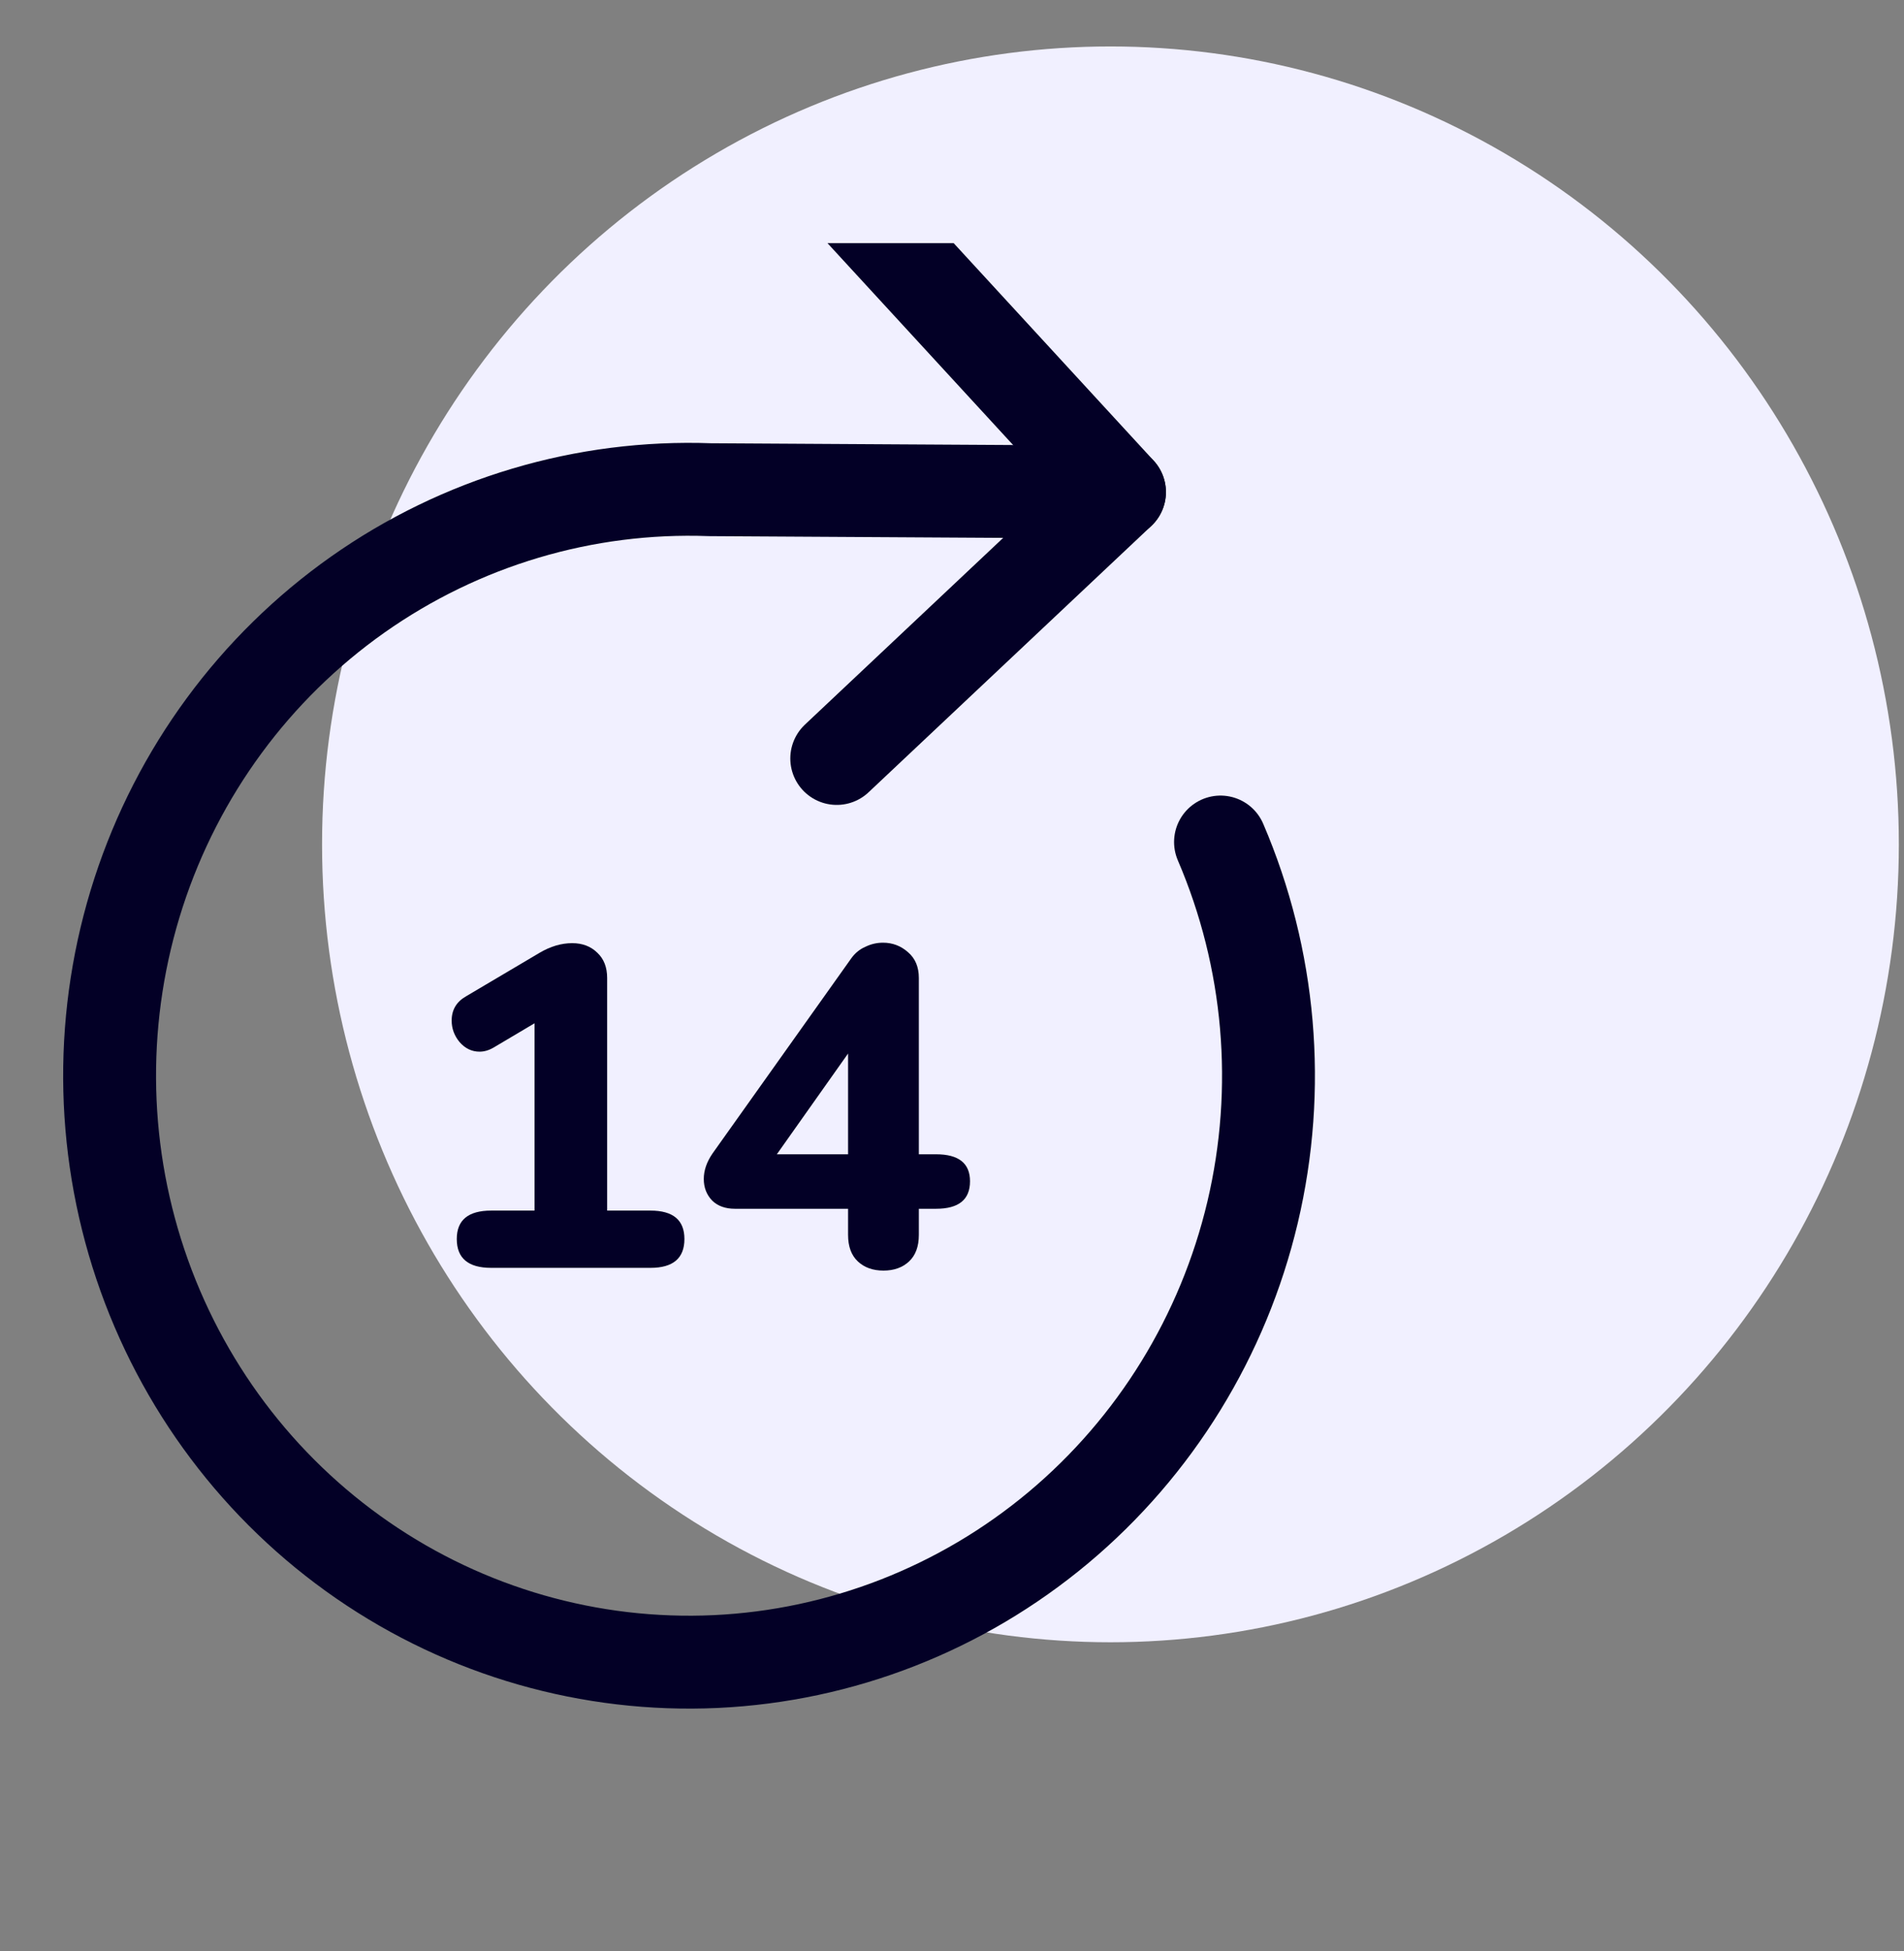
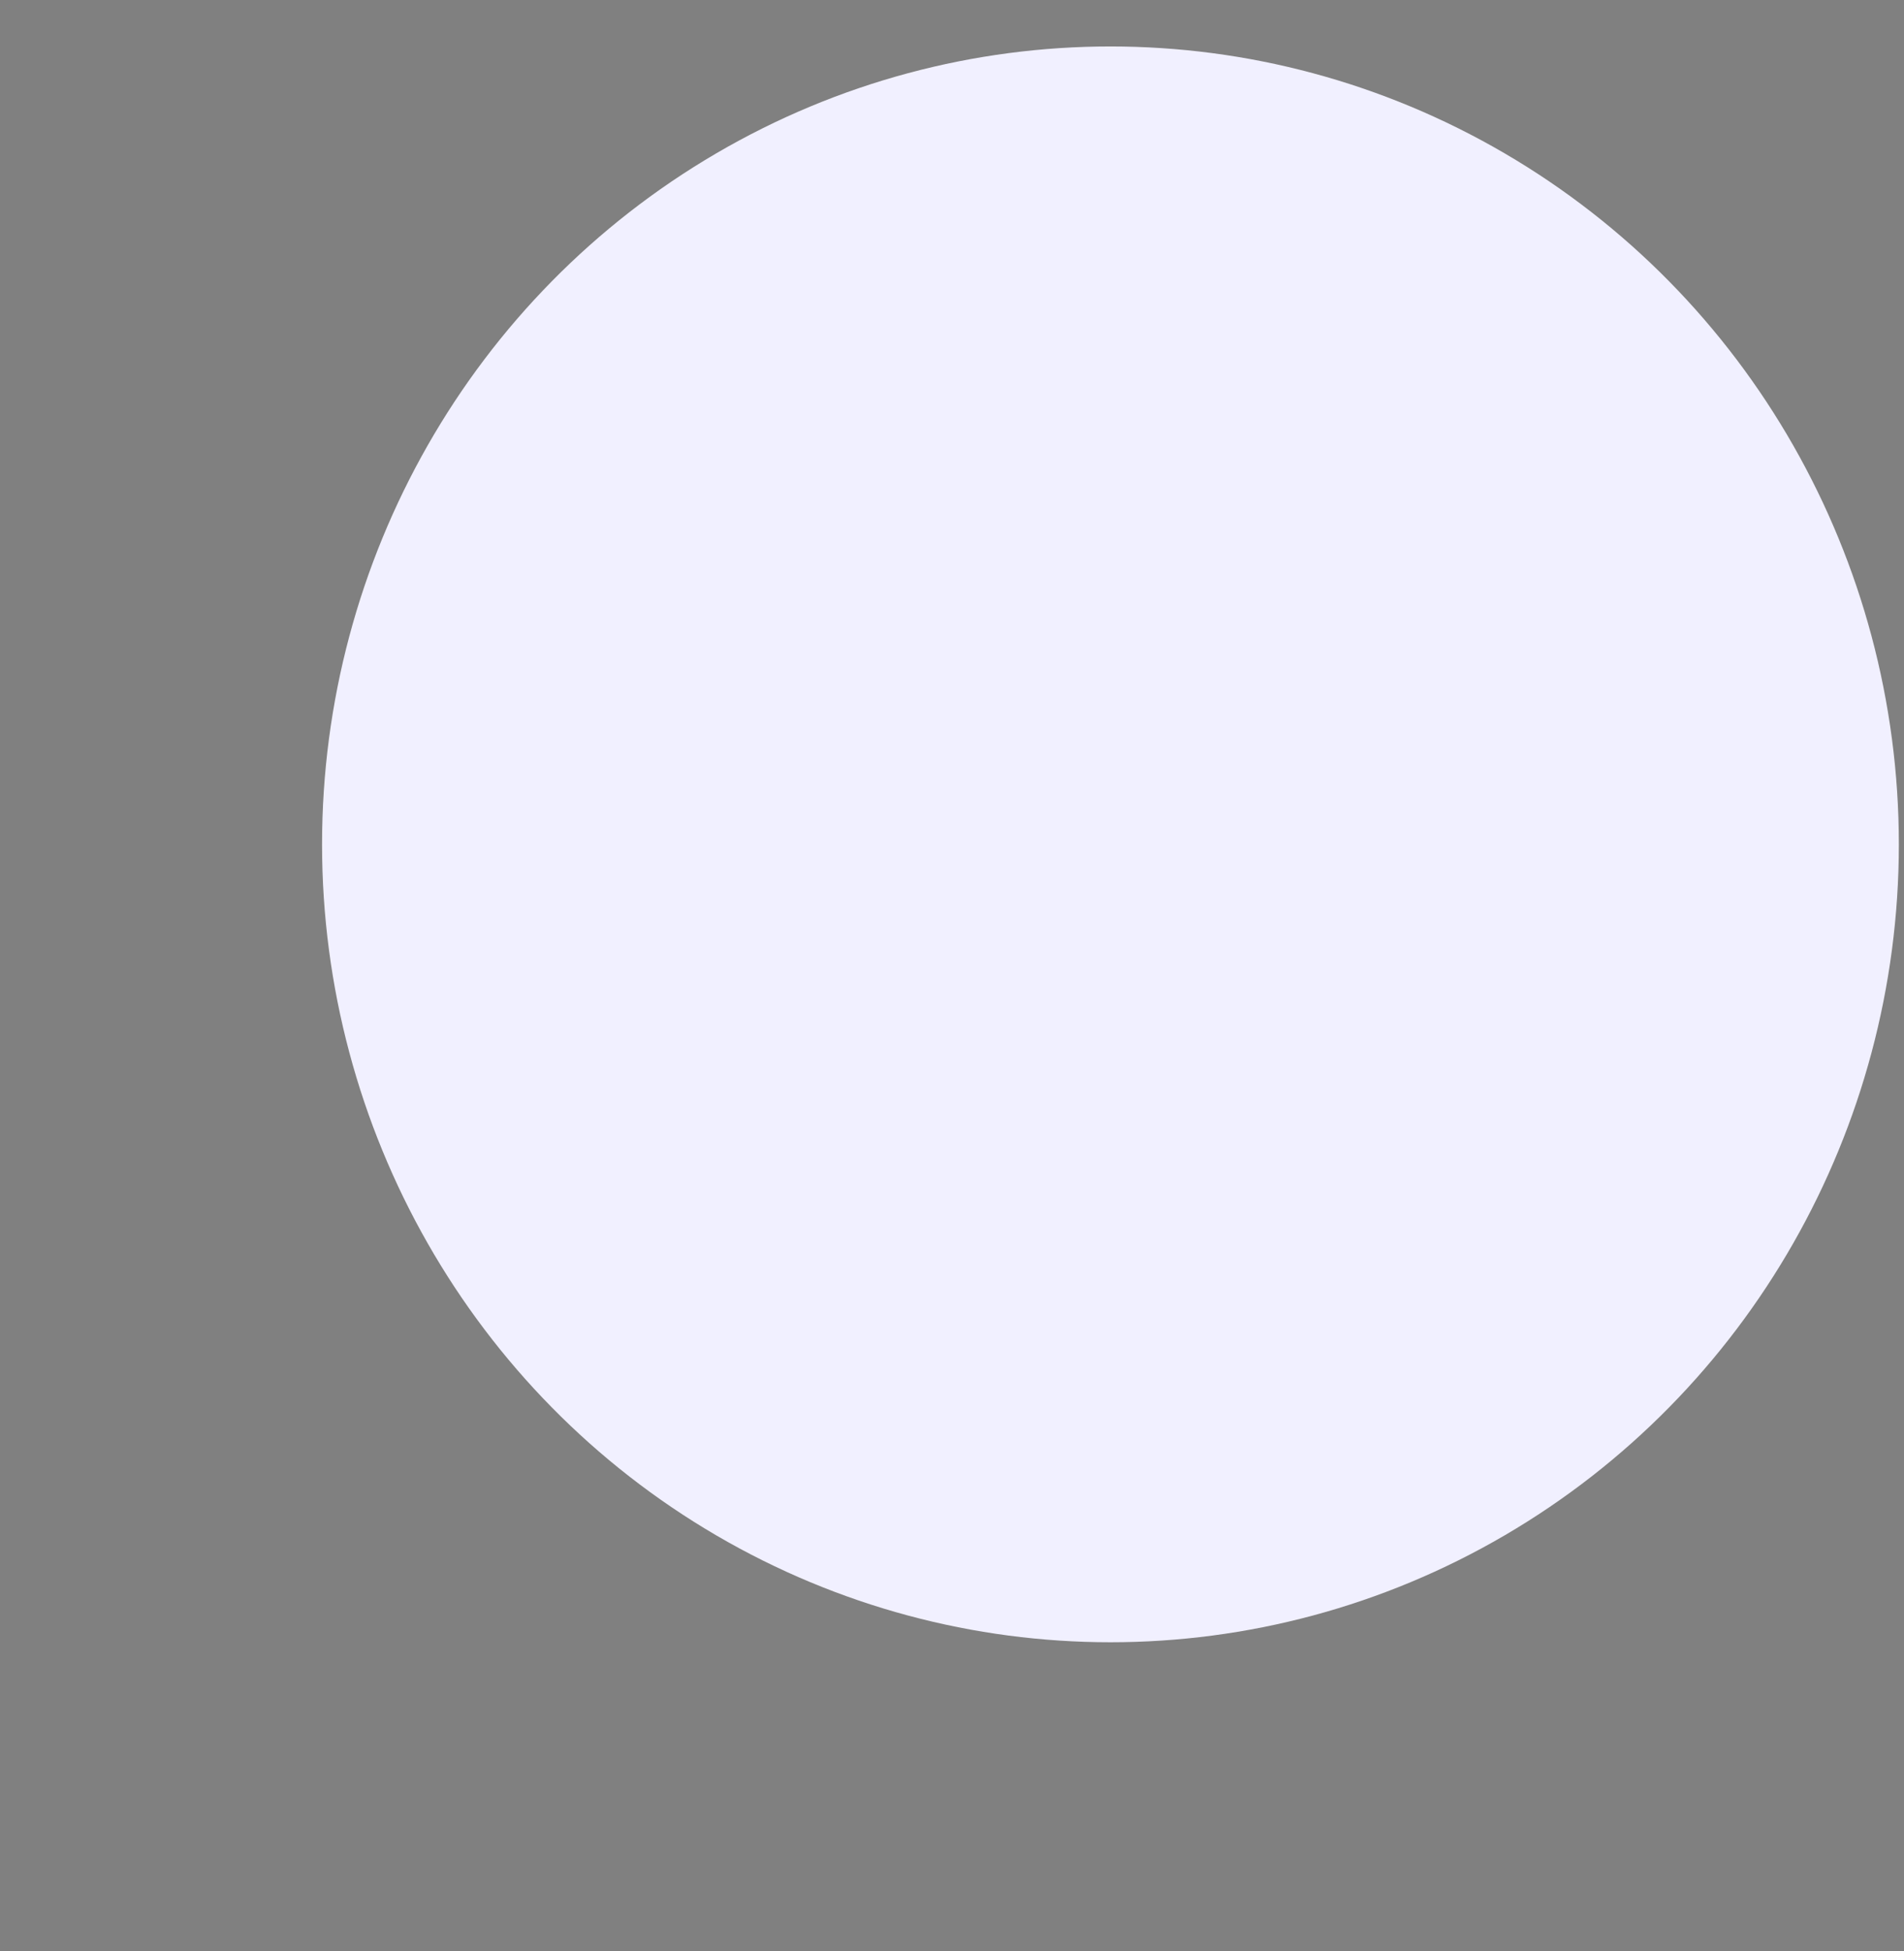
<svg xmlns="http://www.w3.org/2000/svg" width="41" height="42" viewBox="0 0 41 42" fill="none">
  <rect x="0" y="0" width="41" height="42" fill="#808080" stroke="none" />
  <g clip-path="url(#clip0)">
    <ellipse cx="23.912" cy="18.177" rx="16.977" ry="17.177" fill="#F1F0FF" />
    <g clip-path="url(#clip1)">
-       <path d="M18.44 4.433L24.107 10.594L18.018 16.328" stroke="#030026" stroke-width="2" stroke-linecap="round" stroke-linejoin="round" />
-       <path d="M26.282 18.127C27.36 20.637 27.602 23.434 26.973 26.096C26.343 28.758 24.875 31.141 22.791 32.886C20.706 34.63 18.117 35.642 15.415 35.769C12.713 35.895 10.043 35.13 7.808 33.588C5.572 32.046 3.893 29.81 3.023 27.218C2.153 24.627 2.139 21.819 2.983 19.218C3.827 16.618 5.484 14.366 7.704 12.8C9.923 11.236 12.585 10.443 15.289 10.542L24.106 10.594" stroke="#030026" stroke-width="2" stroke-linecap="round" stroke-linejoin="round" />
-     </g>
-     <path d="M14.006 26.061C14.494 26.061 14.738 26.265 14.738 26.673C14.738 27.087 14.494 27.294 14.006 27.294H10.578C10.083 27.294 9.836 27.087 9.836 26.673C9.836 26.265 10.083 26.061 10.578 26.061H11.51V22.029L10.628 22.552C10.527 22.611 10.427 22.64 10.327 22.64C10.16 22.64 10.016 22.571 9.896 22.433C9.782 22.295 9.726 22.141 9.726 21.97C9.726 21.74 9.829 21.566 10.036 21.448L11.62 20.511C11.854 20.373 12.088 20.304 12.322 20.304C12.542 20.304 12.723 20.373 12.863 20.511C13.003 20.642 13.074 20.823 13.074 21.053V26.061H14.006Z" fill="#030026" />
-     <path d="M20.157 24.849C20.645 24.849 20.888 25.043 20.888 25.43C20.888 25.825 20.645 26.022 20.157 26.022H19.786V26.584C19.786 26.834 19.716 27.024 19.575 27.156C19.435 27.287 19.251 27.353 19.024 27.353C18.797 27.353 18.613 27.287 18.473 27.156C18.332 27.024 18.262 26.834 18.262 26.584V26.022H15.826C15.619 26.022 15.455 25.963 15.335 25.845C15.215 25.72 15.155 25.565 15.155 25.381C15.155 25.197 15.218 25.013 15.345 24.829L18.332 20.629C18.413 20.517 18.513 20.435 18.633 20.383C18.753 20.324 18.88 20.294 19.014 20.294C19.221 20.294 19.401 20.363 19.555 20.501C19.709 20.633 19.786 20.817 19.786 21.053V24.849H20.157ZM16.728 24.849H18.262V22.68L16.728 24.849Z" fill="#030026" />
+       </g>
  </g>
  <defs>
    <clipPath id="clip0">
      <rect width="40" height="42" fill="white" transform="translate(0.889)" />
    </clipPath>
    <clipPath id="clip1">
      <rect width="35.349" height="35.765" fill="white" transform="translate(0.889 5.235)" />
    </clipPath>
  </defs>
</svg>